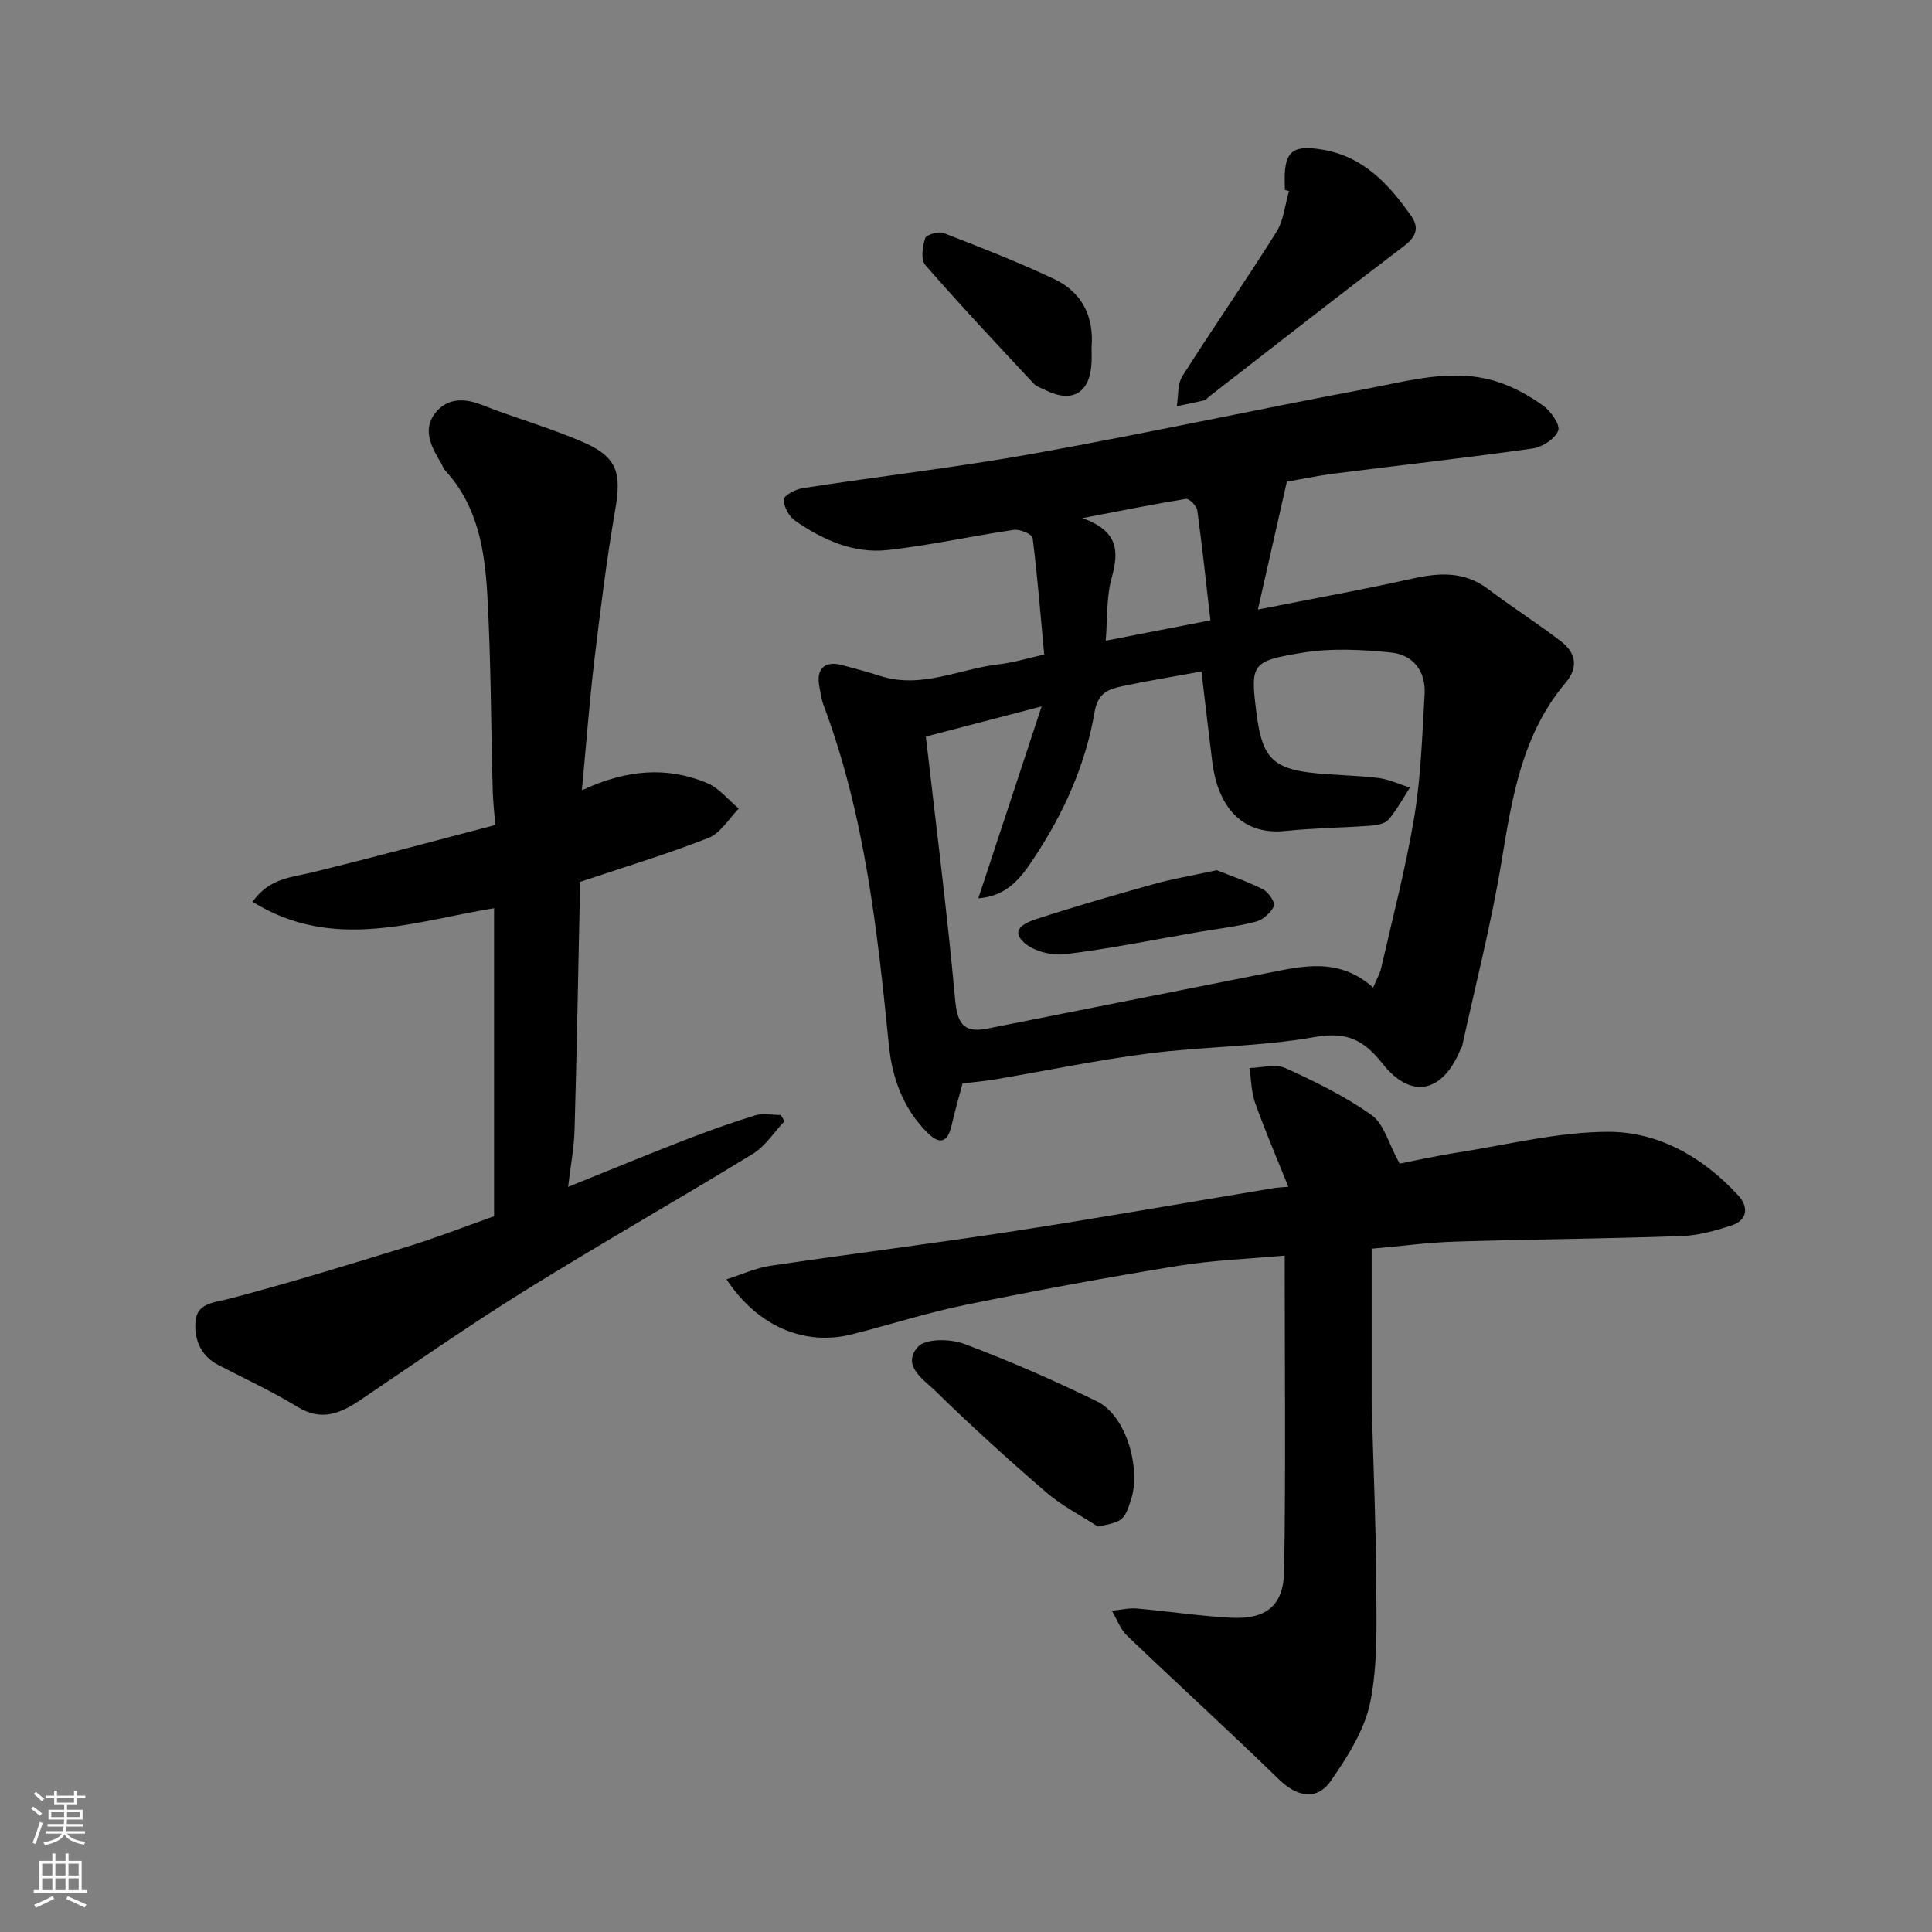
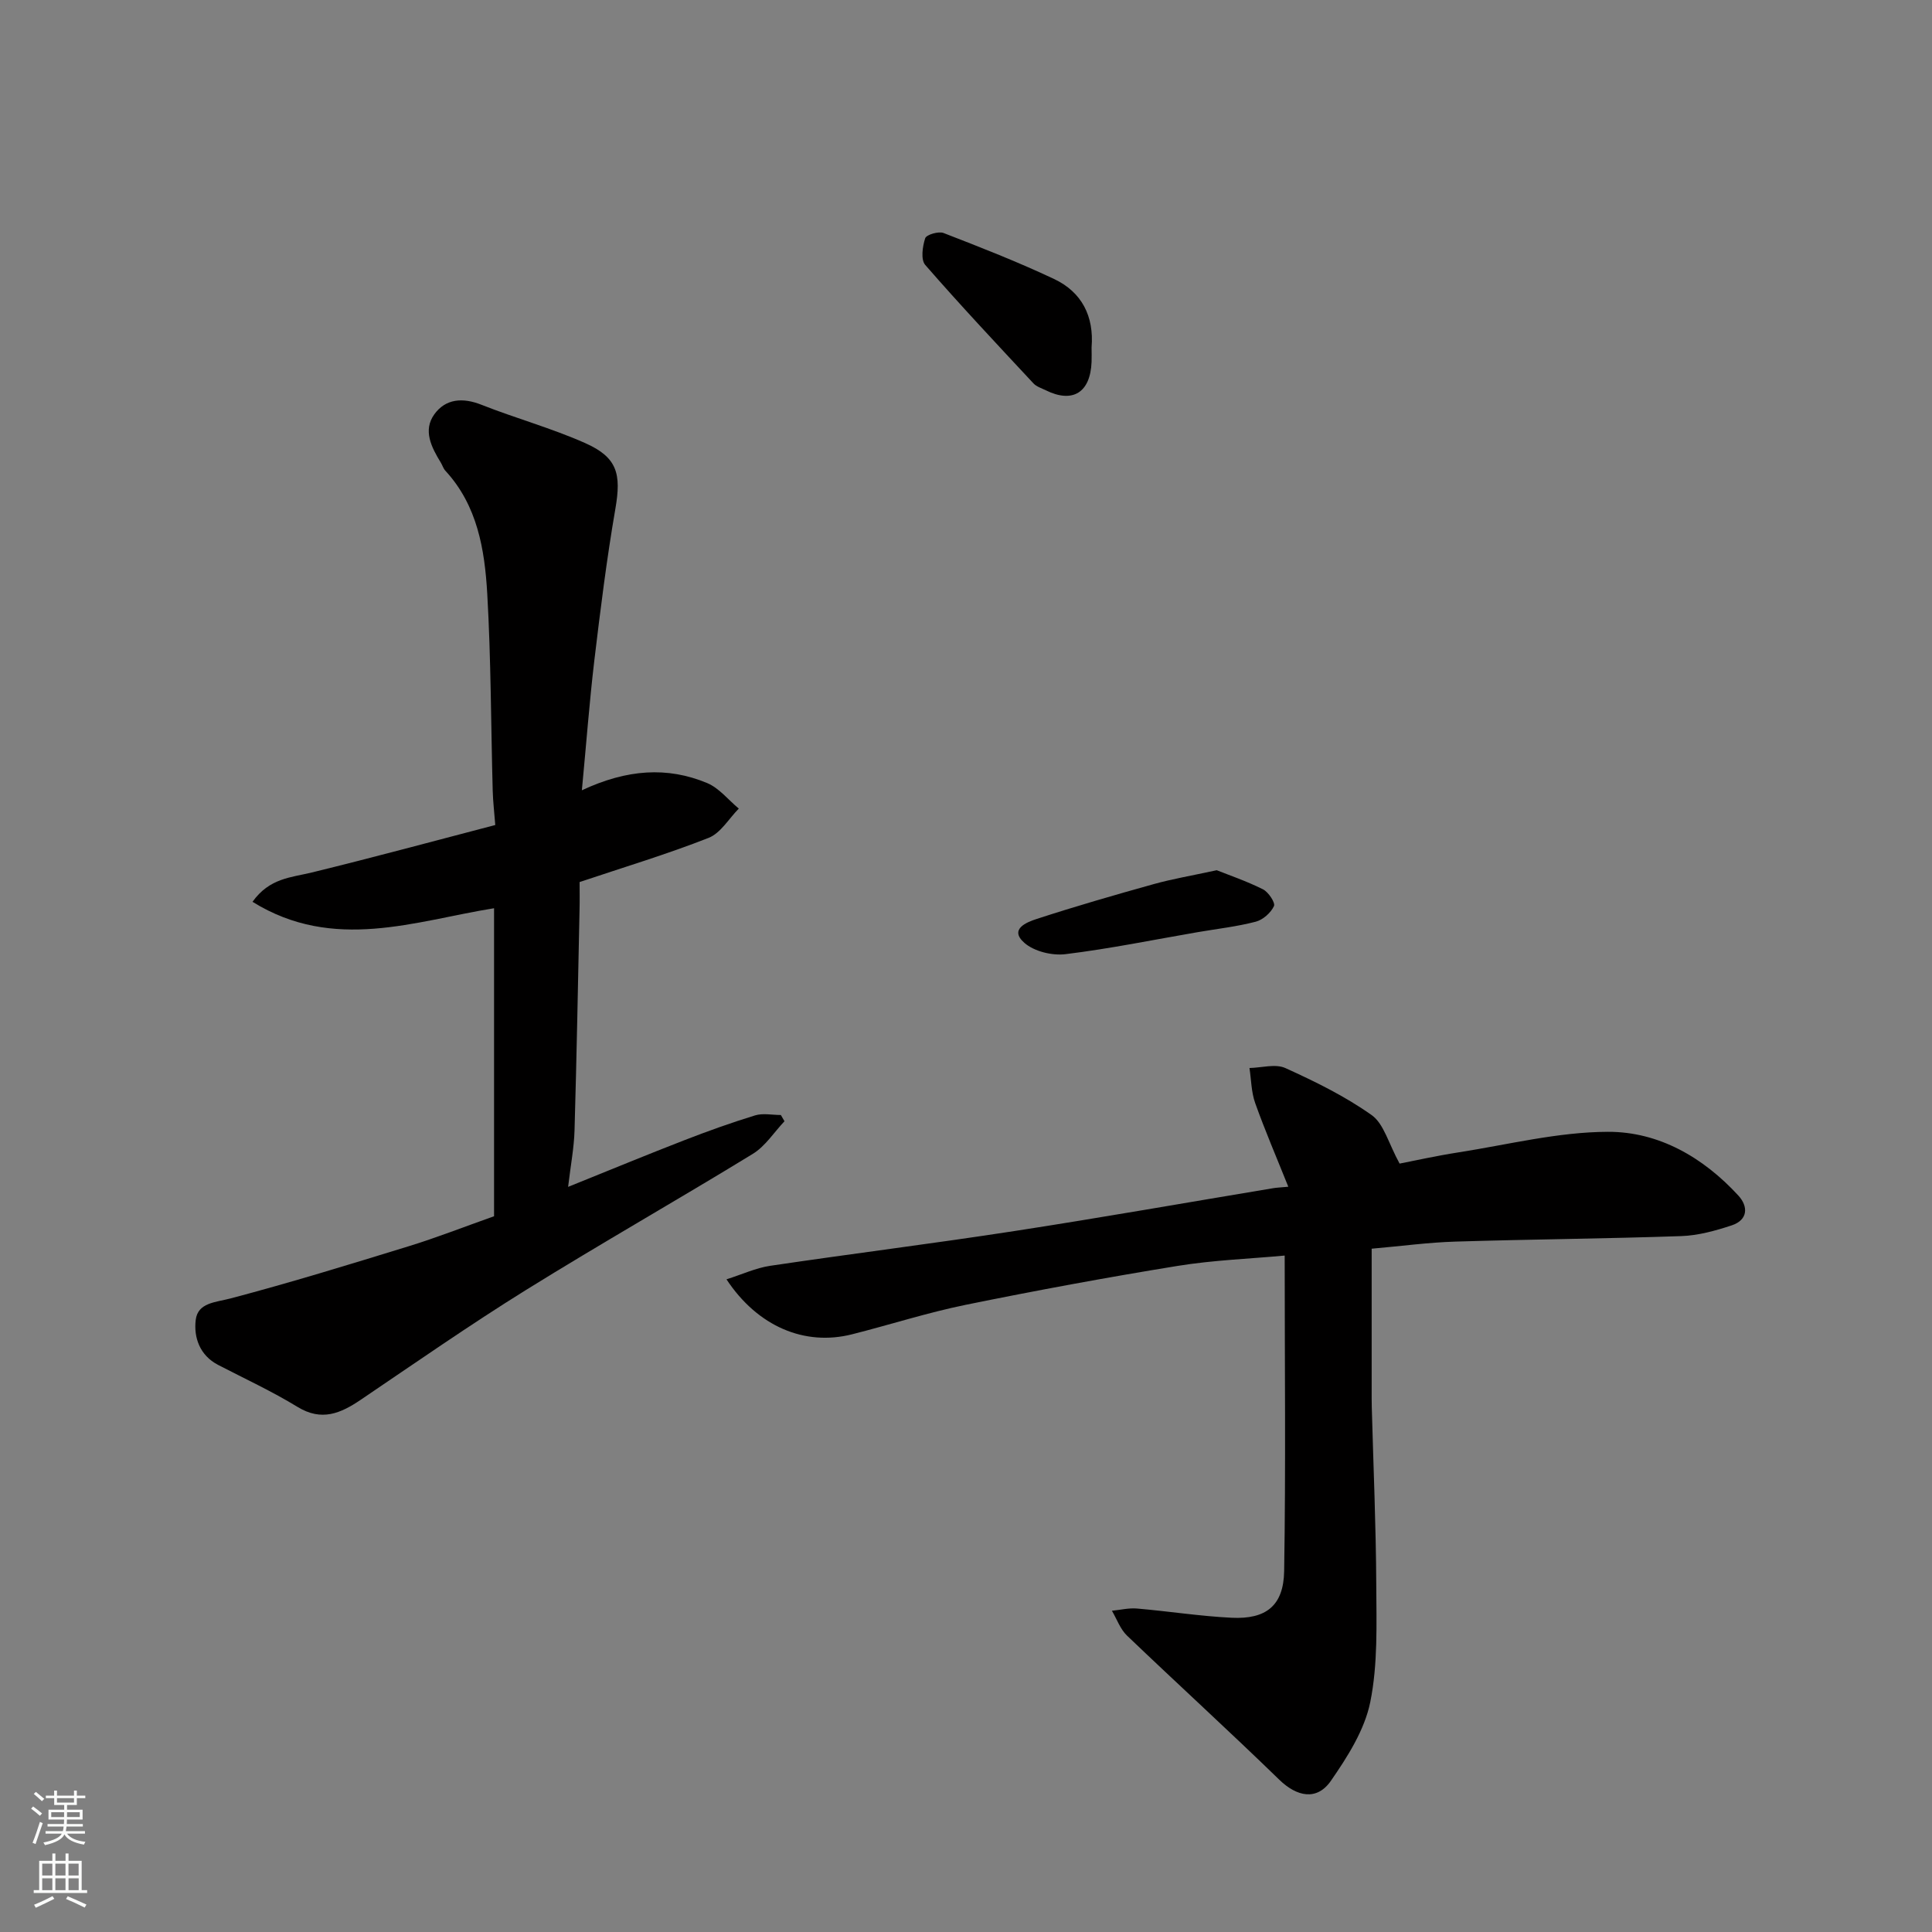
<svg xmlns="http://www.w3.org/2000/svg" enable-background="new 0 0 400 400" viewBox="0 0 400 400">
  <rect x="0" y="0" width="400" height="400" fill="#808080" stroke="none" />
  <g fill="#010000">
-     <path d="m216.19 135.51c-.76-8.19-1.39-16.2-2.4-24.16-.09-.74-2.64-1.83-3.89-1.65-8.71 1.27-17.34 3.21-26.08 4.18-7.07.78-13.47-2.09-19.2-6.08-1.27-.88-2.39-2.93-2.34-4.39.03-.86 2.45-2.12 3.93-2.35 15.99-2.46 32.08-4.32 47.99-7.18 23.08-4.15 46.01-9.12 69.06-13.45 8.8-1.65 17.72-4.27 26.72-1.4 3.36 1.07 6.6 2.87 9.48 4.93 1.6 1.14 3.61 3.97 3.15 5.19-.63 1.69-3.28 3.42-5.27 3.7-13.61 1.93-27.29 3.45-40.93 5.18-3.68.47-7.32 1.24-9.98 1.7-2.08 9.16-3.97 17.53-6 26.47 11.42-2.26 21.67-4.1 31.82-6.37 5.68-1.27 10.91-1.63 15.88 2.15 4.94 3.75 10.21 7.06 15.11 10.85 2.97 2.3 3.63 5.3.92 8.5-9.06 10.72-11.12 23.84-13.3 37.12-2.11 12.83-5.38 25.47-8.15 38.2-.03.15-.2.27-.26.42-3.63 9.12-10.21 10.72-16.18 3.18-3.97-5.01-7.46-6.71-14.09-5.54-11.29 2-22.92 1.94-34.32 3.39-10.67 1.36-21.23 3.58-31.84 5.38-2.1.36-4.23.53-6.73.83-.73 2.77-1.6 5.7-2.27 8.67-.82 3.65-2.49 4.05-5.05 1.49-4.97-4.97-7.25-11.24-7.93-18.02-2.4-23.91-5-47.76-13.54-70.49-.46-1.21-.61-2.54-.86-3.82-.71-3.66 1.08-5.39 4.66-4.45 2.68.7 5.35 1.43 7.98 2.27 8.53 2.72 16.37-1.49 24.54-2.43 3.02-.34 5.98-1.26 9.37-2.02zm68.11 68.95c.72-1.72 1.39-2.86 1.67-4.09 2.38-10.46 5.13-20.86 6.87-31.42 1.37-8.3 1.61-16.81 2.11-25.24.28-4.74-2.39-8.15-6.9-8.61-6.11-.62-12.46-.95-18.47.05-10.41 1.73-10.74 2.25-9.46 12.34 1.08 8.53 2.84 11.44 10.88 12.44 4.73.59 9.54.55 14.27 1.13 2.26.27 4.43 1.31 6.64 2-1.44 2.23-2.71 4.61-4.42 6.62-.72.85-2.35 1.17-3.6 1.26-5.91.44-11.86.49-17.74 1.1-9.61 1-14.11-5.84-15.15-14.2-.78-6.26-1.5-12.52-2.25-18.81-5.85 1.07-11.15 1.92-16.39 3.04-2.84.61-5.06 1.35-5.74 5.35-1.88 11.02-6.49 21.16-12.69 30.45-2.5 3.75-5.32 7.67-11.38 8.12 4.4-13.34 8.54-25.88 13.11-39.74-8.46 2.21-15.56 4.06-23.97 6.25 2.11 18.39 4.4 36.29 6.04 54.25.44 4.85 1.51 7.22 6.61 6.22 19.17-3.79 38.33-7.61 57.49-11.4 7.58-1.48 15.21-3.56 22.47 2.89zm-60.2-97.19c7.39 2.63 7.61 6.8 6.08 12.29-1.15 4.12-.88 8.64-1.25 13.09 7.24-1.41 13.94-2.71 21.67-4.22-.87-7.58-1.68-15.19-2.72-22.78-.13-.92-1.67-2.46-2.35-2.36-6.65 1.07-13.26 2.42-21.43 3.98z" />
    <path d="m120.47 163.62c9.34-4.37 17.69-4.93 25.93-1.5 2.49 1.04 4.39 3.49 6.56 5.29-2.06 2.08-3.76 5.08-6.25 6.06-8.61 3.39-17.51 6.06-26.71 9.15 0 1.69.04 3.67-.01 5.65-.32 15.26-.6 30.52-1.04 45.78-.1 3.54-.78 7.07-1.33 11.68 8.69-3.5 16.32-6.66 24.01-9.64 4.84-1.88 9.74-3.64 14.7-5.16 1.64-.5 3.55-.08 5.34-.08l.75 1.29c-2.16 2.28-3.96 5.16-6.55 6.75-15.57 9.53-31.45 18.55-46.96 28.18-11.62 7.22-22.87 15.06-34.21 22.73-4.18 2.83-8.11 4.54-13.11 1.48-5.28-3.23-10.94-5.84-16.45-8.7-3.8-1.98-5.05-5.69-4.62-9.29.43-3.61 4.09-3.64 7.24-4.47 12.39-3.27 24.64-7.04 36.89-10.81 5.75-1.77 11.37-3.98 17.64-6.2 0-21.16 0-42.2 0-63.77-16.28 2.61-33.19 9.12-50.01-1.33 3.52-4.94 8.03-5.03 12.27-6.07 12.77-3.12 25.47-6.56 37.99-9.83-.2-2.63-.47-4.87-.53-7.11-.37-13.59-.35-27.21-1.13-40.78-.53-9.13-2.02-18.25-8.67-25.46-.43-.46-.61-1.14-.95-1.69-1.93-3.15-3.74-6.66-1.34-9.99 2.34-3.25 5.89-3.52 9.78-1.97 7.08 2.8 14.49 4.83 21.44 7.92 6.7 2.97 7.51 6.4 6.27 13.59-1.81 10.47-3.12 21.03-4.38 31.58-1 8.5-1.64 17.02-2.56 26.72z" />
    <path d="m265.98 259.95c-7.2.67-14.79.94-22.22 2.15-14.64 2.38-29.25 5.08-43.78 8.04-7.95 1.62-15.72 4.13-23.6 6.12-9.74 2.46-19.49-1.57-25.97-11.39 3.23-1.02 6.08-2.36 9.06-2.8 16.83-2.5 33.71-4.6 50.52-7.19 17.9-2.76 35.75-5.91 53.62-8.88.64-.11 1.29-.13 3.12-.3-2.43-6.07-4.83-11.63-6.86-17.33-.81-2.27-.81-4.82-1.18-7.25 2.5-.05 5.37-.92 7.43.01 6.18 2.8 12.37 5.84 17.87 9.74 2.53 1.8 3.47 5.83 5.78 10.04 3.05-.59 7.55-1.6 12.11-2.31 10.33-1.61 20.67-4.24 31.01-4.27 10.54-.04 19.76 5.3 27.02 13.2 2.08 2.27 2 5.05-1.38 6.17-3.37 1.11-6.93 2.1-10.44 2.22-15.59.54-31.2.66-46.79 1.14-5.58.17-11.14.93-17.31 1.47v29.25c0 1.17-.01 2.33.02 3.5.33 12.27.87 24.53.93 36.8.04 8.12.35 16.44-1.24 24.31-1.17 5.78-4.71 11.34-8.16 16.32-2.9 4.18-7.06 3.28-10.68-.24-10.38-10.09-21.08-19.84-31.54-29.85-1.39-1.34-2.09-3.4-3.11-5.13 1.73-.17 3.49-.61 5.2-.46 6.54.56 13.05 1.59 19.6 1.91 7.1.34 10.73-2.48 10.86-9.64.35-21.57.11-43.14.11-65.35z" />
-     <path d="m266 39.31c0-.33.01-.67 0-1-.24-6.91 1.34-8.44 7.96-7.3 8.41 1.45 13.69 7.24 18.26 13.77 1.59 2.27 1.05 4.2-1.45 6.09-13.53 10.26-26.89 20.74-40.31 31.14-.39.3-.74.78-1.18.88-1.87.46-3.76.81-5.64 1.21.36-2.1.12-4.58 1.17-6.24 6.36-10.03 13.15-19.78 19.46-29.84 1.51-2.41 1.77-5.62 2.6-8.46-.28-.08-.57-.17-.87-.25z" />
-     <path d="m227.31 316.06c-3.56-2.32-7.44-4.28-10.63-7.03-7.85-6.77-15.56-13.74-22.96-20.99-2.41-2.36-7.17-5.3-3.65-9.21 1.56-1.73 6.68-1.66 9.5-.61 9.36 3.5 18.56 7.53 27.54 11.92 6.13 3 9.12 13.92 7.08 20.27-1.43 4.43-1.68 4.59-6.88 5.65z" />
    <path d="m226 71.92c0 1 .04 2 0 3-.25 6.37-3.91 8.64-9.49 5.88-.88-.43-1.92-.75-2.55-1.43-7.55-8.1-15.13-16.17-22.4-24.52-.95-1.09-.57-3.81-.01-5.52.24-.74 2.76-1.49 3.8-1.09 7.7 2.98 15.42 6 22.88 9.52 5.75 2.71 8.3 7.72 7.77 14.16z" />
    <path d="m251.91 180.17c2.5 1 6.15 2.24 9.57 3.95 1.14.57 2.6 2.78 2.28 3.48-.65 1.39-2.28 2.84-3.78 3.23-3.92 1.02-7.98 1.47-11.99 2.16-9.13 1.57-18.22 3.44-27.4 4.56-2.76.34-6.49-.57-8.5-2.34-3.24-2.85.52-4.29 2.54-4.95 8.01-2.61 16.11-4.95 24.22-7.21 3.75-1.05 7.6-1.7 13.06-2.88z" />
  </g>
  <path d="m6.44 374.46.42-.45c.65.47 1.27.95 1.85 1.44l-.45.49c-.65-.56-1.25-1.06-1.82-1.48m.93 7.33-.63-.26c.55-1.36 1.05-2.8 1.52-4.33.19.1.38.19.59.27-.46 1.29-.95 2.73-1.48 4.32m-.38-10.38.44-.42c.43.34 1.01.82 1.74 1.44l-.49.49c-.53-.51-1.09-1.01-1.69-1.51m2.5.35h1.72v-1.04h.59v1.04h3.52v-1.04h.59v1.04h1.75v.53h-1.75v1.42h-2.03v.97h3.22v2.03h-3.24c0 .35-.01.66-.03.93h3.32v.53h-3.37c-.03.27-.08.58-.15.94h3.96v.53h-3.71c.67.92 1.93 1.48 3.79 1.68-.13.24-.23.44-.29.59-2.13-.38-3.48-1.08-4.04-2.12-.43.97-1.77 1.72-4.03 2.23-.09-.19-.2-.37-.33-.55 2.1-.42 3.37-1.03 3.81-1.83h-3.36v-.53h3.58c.08-.29.13-.61.16-.94h-3.33v-.53h3.39c.02-.27.04-.58.04-.93h-3.23v-2.03h3.25v-.97h-2.07v-1.42h-1.73zm1.12 3.44v1h2.65c.01-.3.02-.44.01-.4v-.25-.35zm1.19-2h3.52v-.91h-3.52zm4.71 2h-2.63v.59c0 .15-.01.28-.01.4h2.64z" fill="#fafbfa" />
  <path d="m13.56 383.74h.63v1.52h2.72v6.07h1.13v.6h-11.06v-.6h1.13v-6.07h2.73v-1.52h.63v1.52h2.1v-1.52zm-2.69 8.83.38.56c-1.24.63-2.53 1.25-3.85 1.85-.1-.21-.21-.42-.34-.63 1.36-.55 2.63-1.15 3.81-1.78m-2.13-4.27h2.1v-2.45h-2.1zm0 3.04h2.1v-2.46h-2.1zm2.72-3.04h2.1v-2.45h-2.1zm0 3.04h2.1v-2.46h-2.1zm6.07 3.6c-1.41-.71-2.7-1.3-3.86-1.78l.35-.56c1.45.62 2.75 1.19 3.88 1.72zm-1.25-9.09h-2.1v2.45h2.1zm-2.09 5.49h2.1v-2.46h-2.1z" fill="#fafbfa" />
</svg>